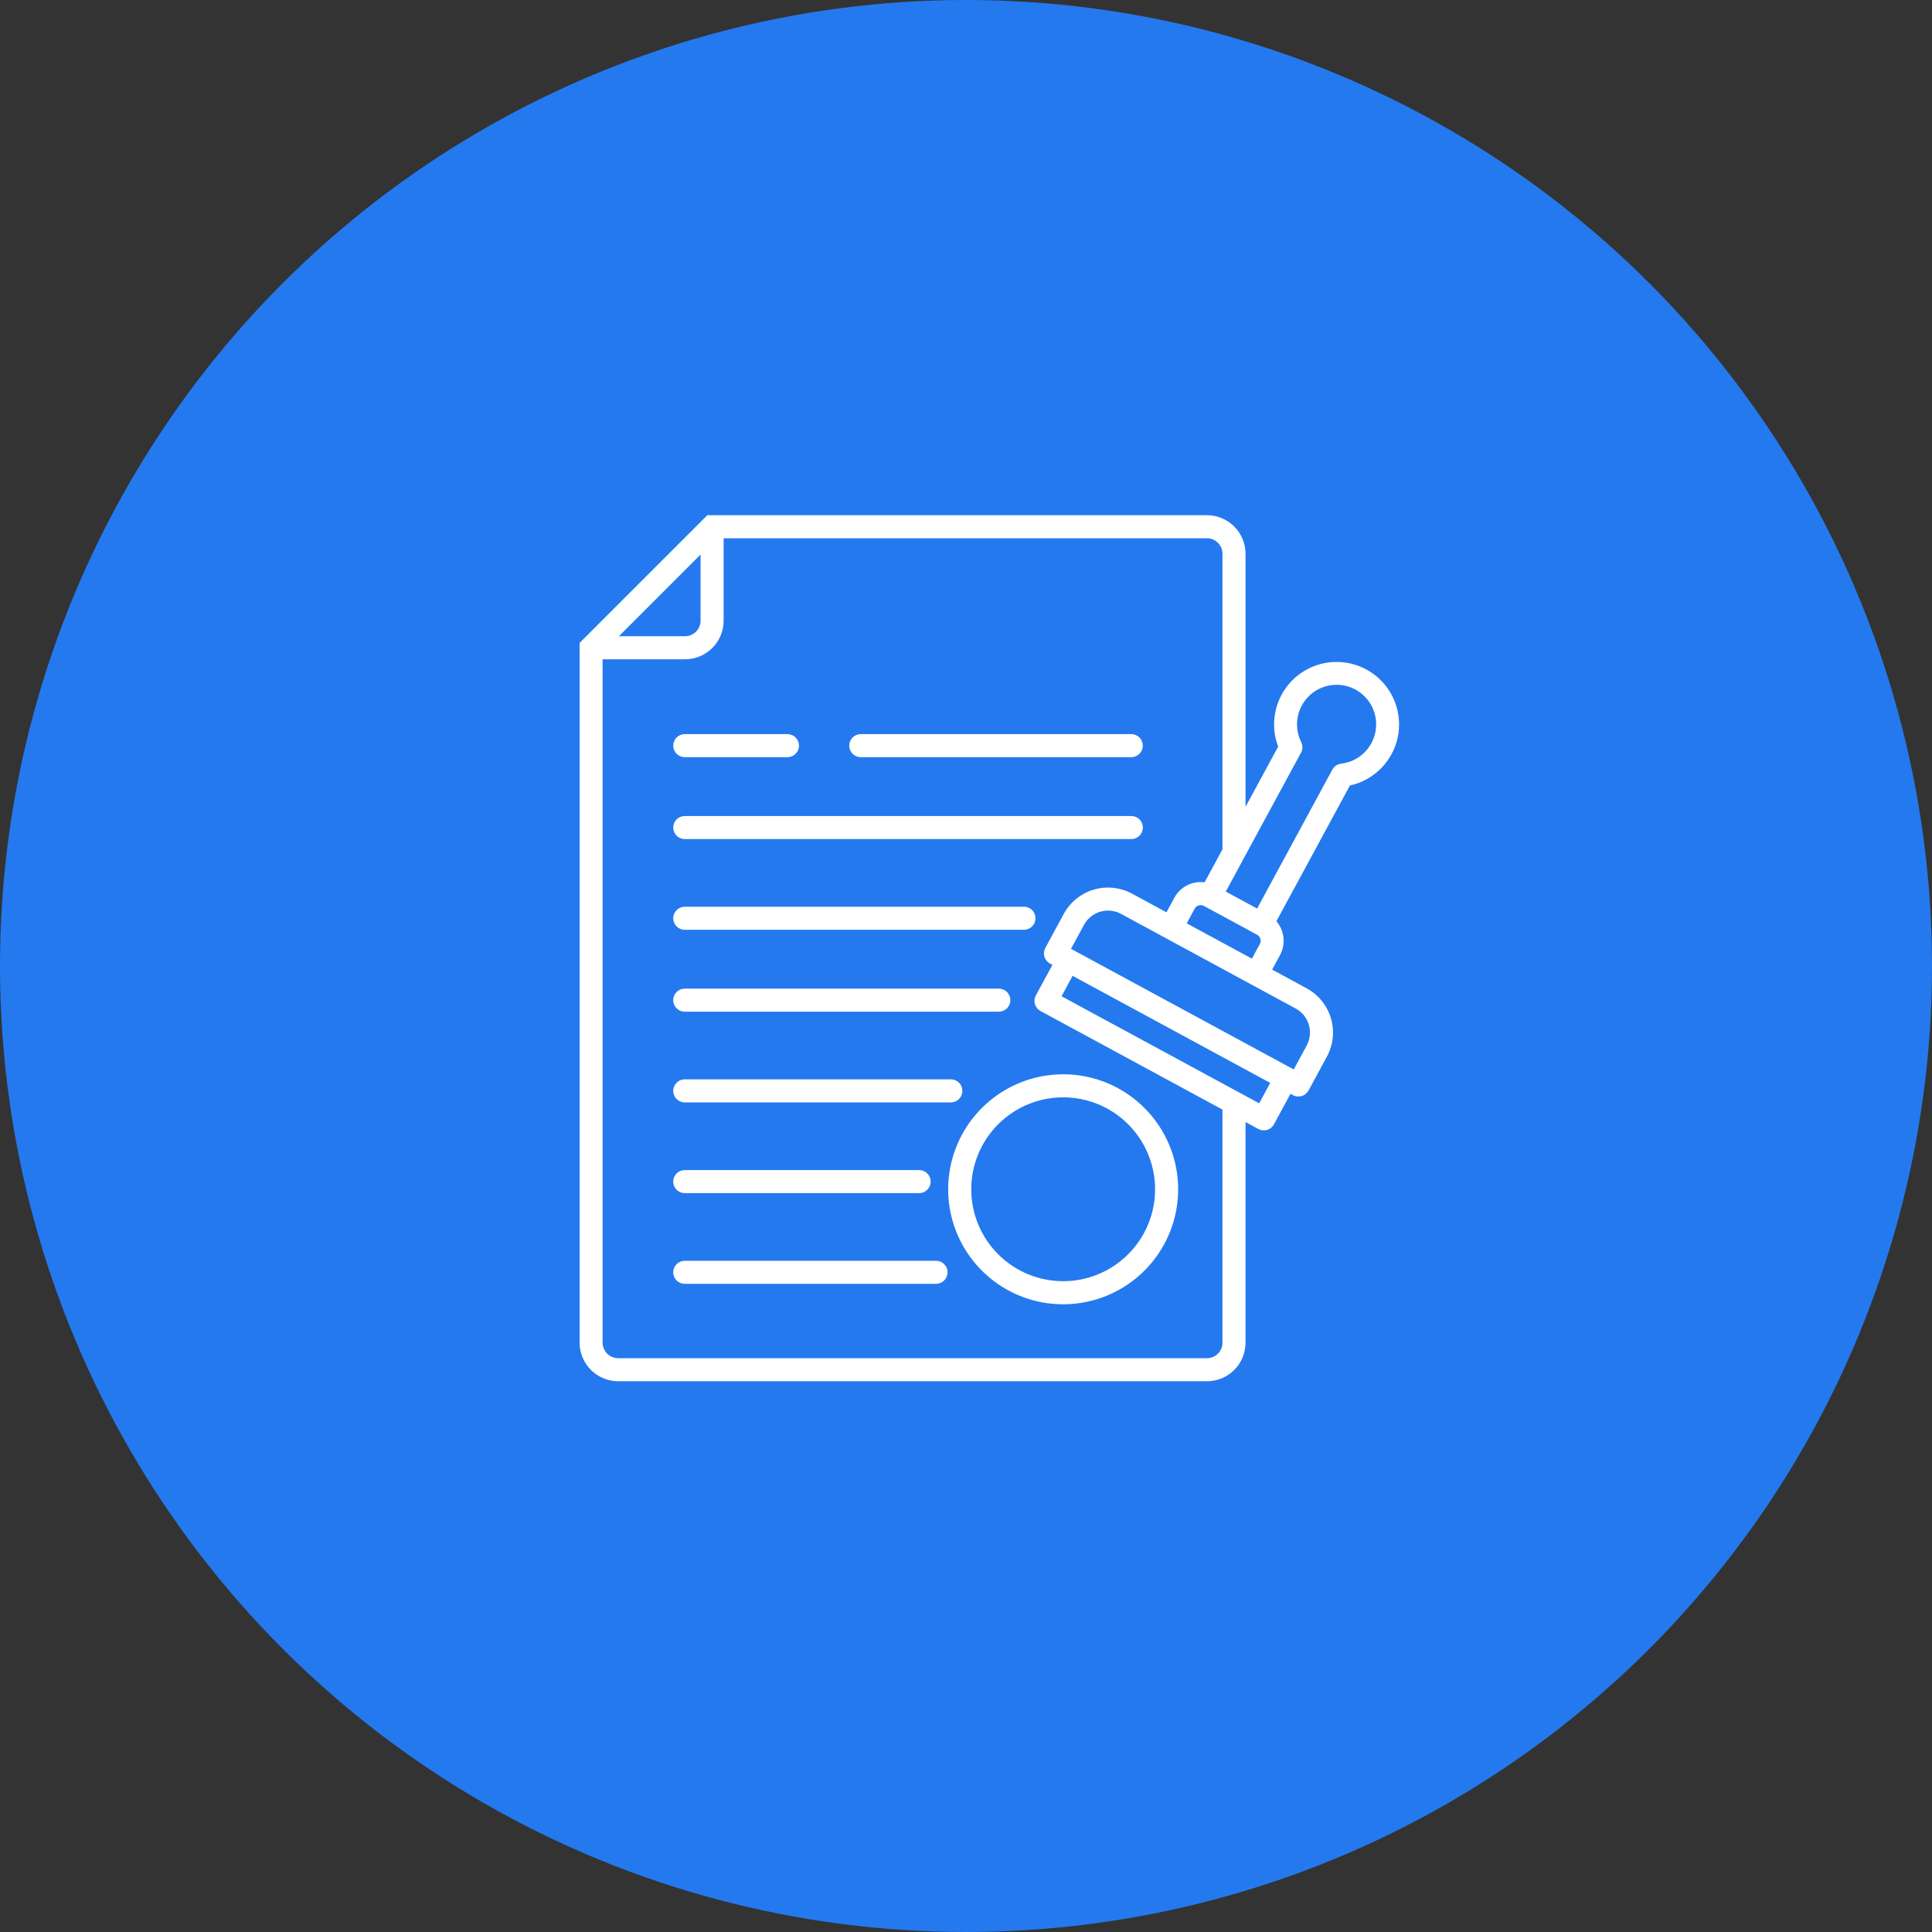
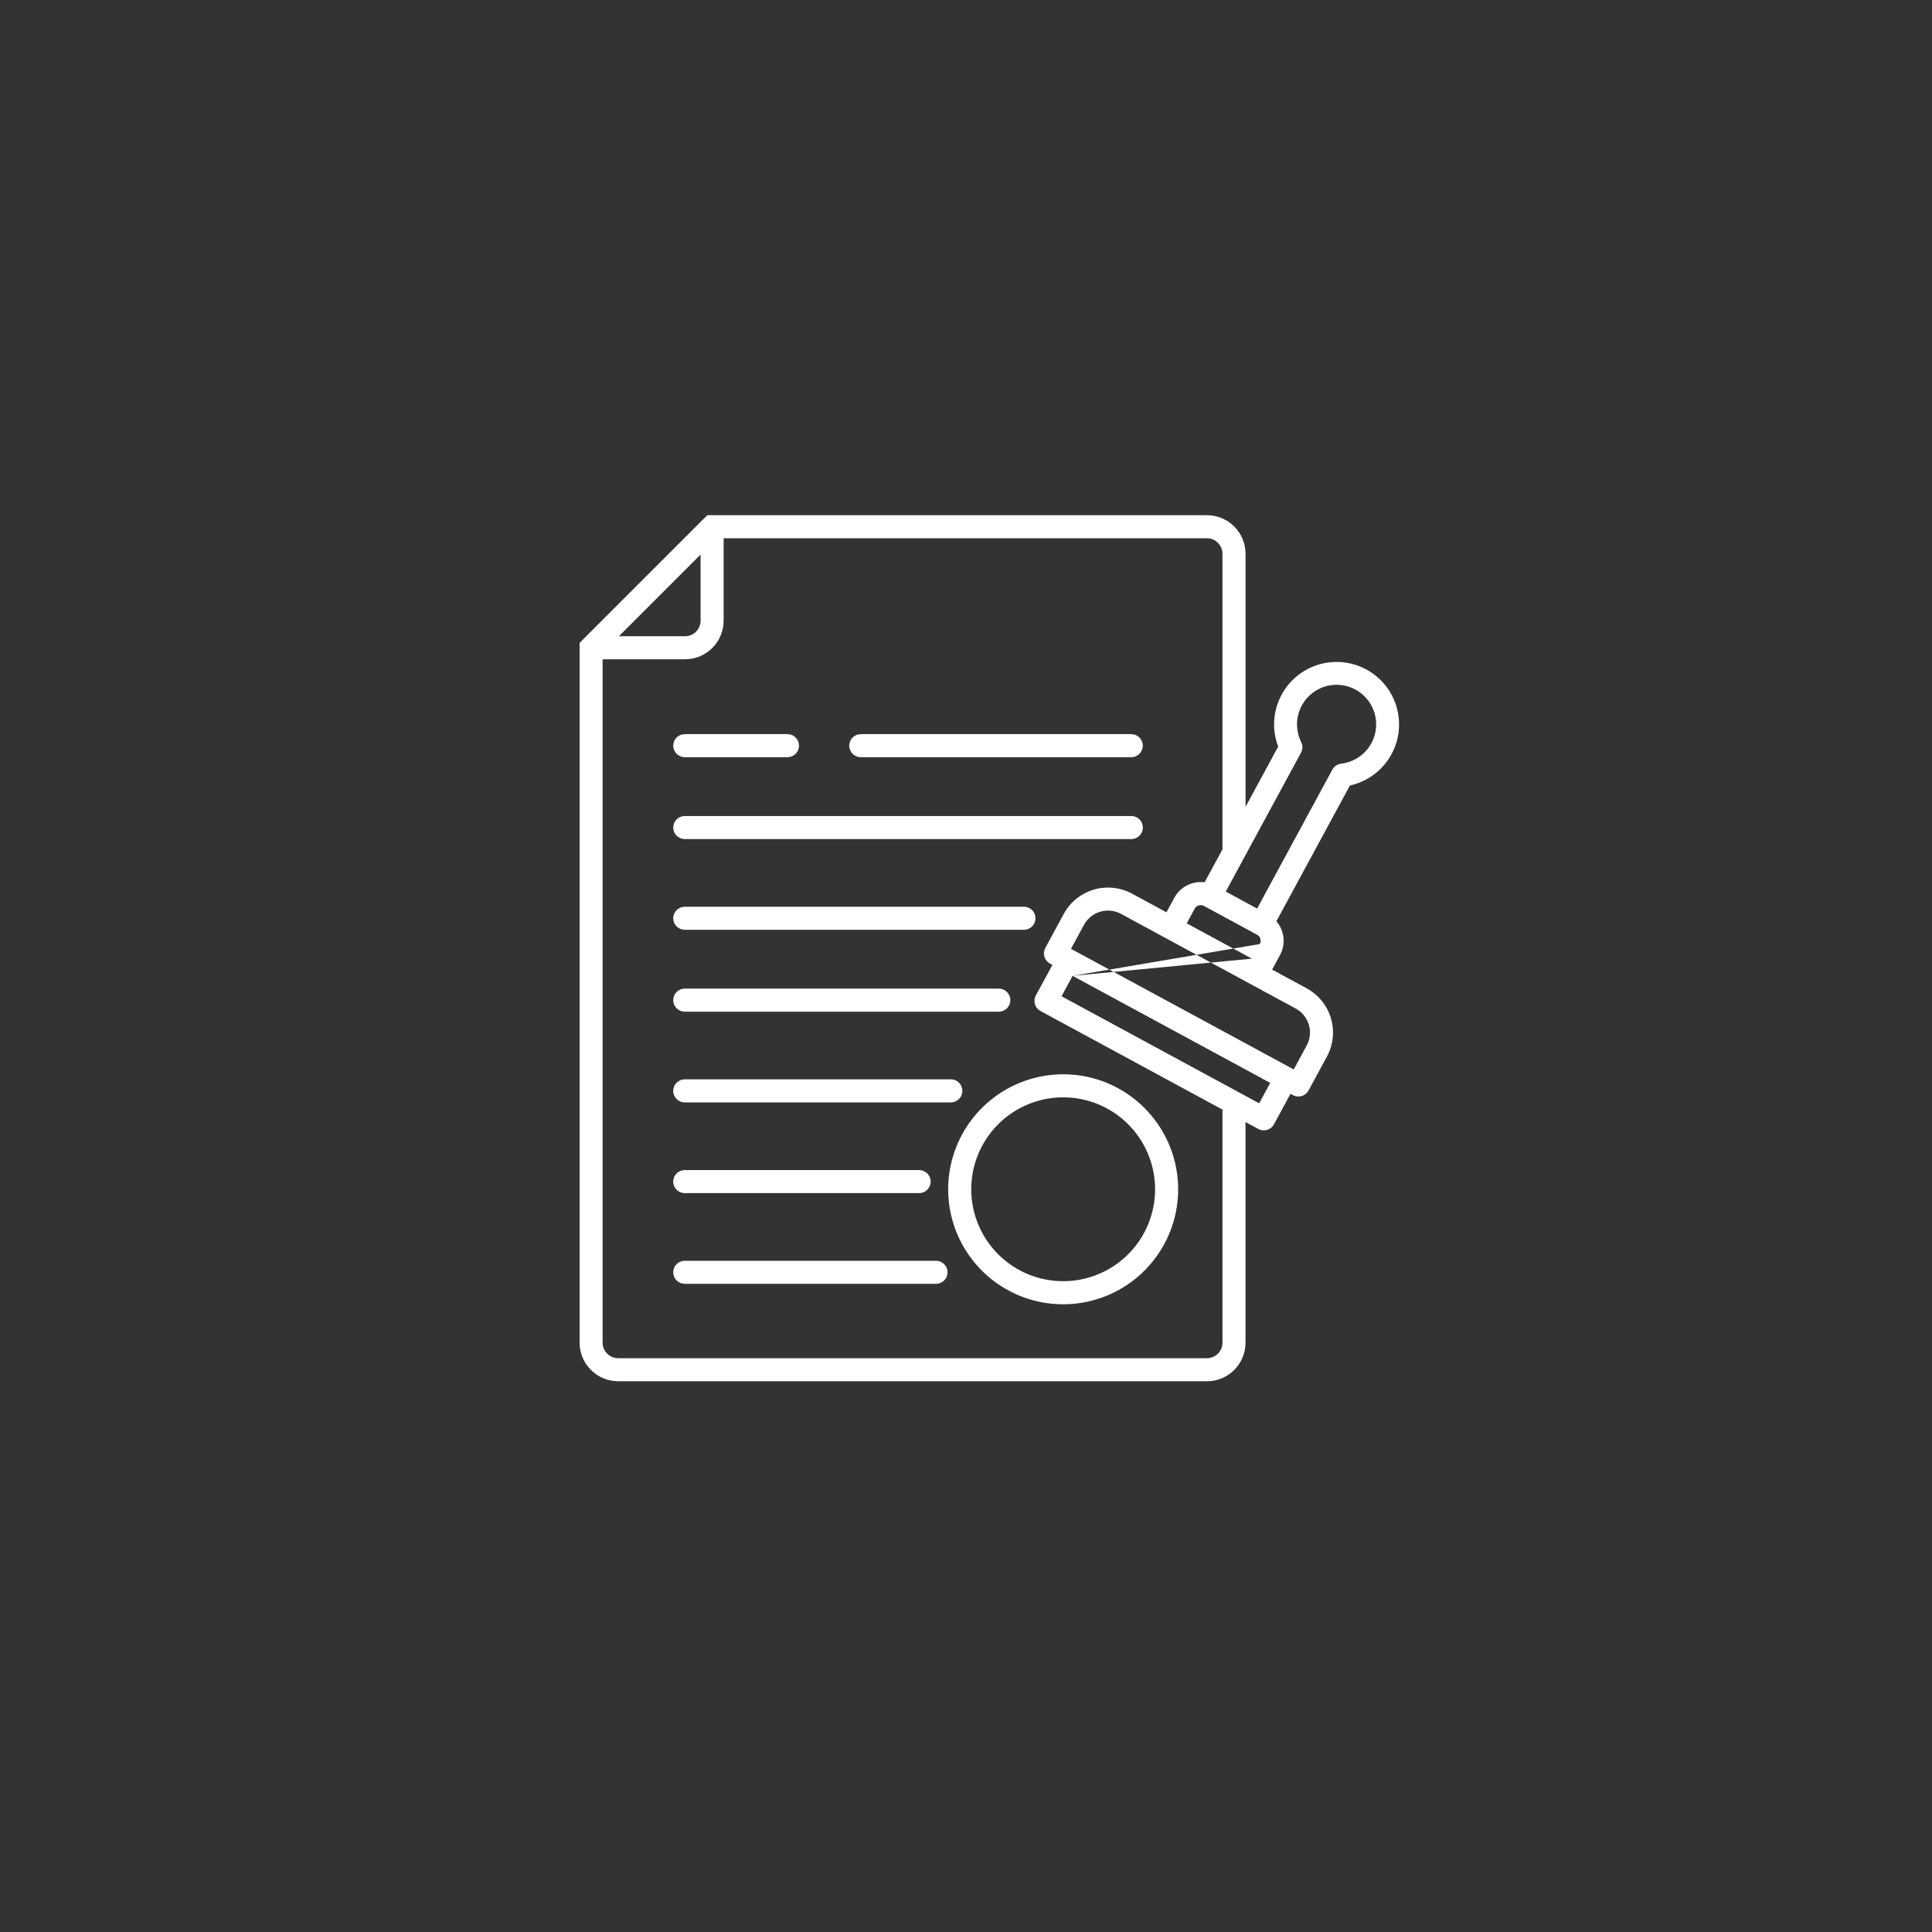
<svg xmlns="http://www.w3.org/2000/svg" width="75" height="75" viewBox="0 0 75 75" fill="none">
  <rect x="0" y="0" width="75" height="75" fill="#333333" stroke="none" />
-   <circle cx="37.5" cy="37.5" r="37.5" fill="#2479EF" />
-   <path fill-rule="evenodd" clip-rule="evenodd" d="M33.401 29.394C33.285 29.39 33.174 29.342 33.093 29.258C33.012 29.174 32.967 29.063 32.967 28.946C32.967 28.83 33.012 28.718 33.093 28.634C33.174 28.551 33.285 28.502 33.401 28.499H43.929C44.045 28.502 44.156 28.551 44.237 28.634C44.318 28.718 44.364 28.83 44.364 28.946C44.364 29.063 44.318 29.174 44.237 29.258C44.156 29.342 44.045 29.39 43.929 29.394H33.401ZM26.569 29.394C26.453 29.39 26.343 29.342 26.261 29.258C26.18 29.174 26.135 29.063 26.135 28.946C26.135 28.83 26.18 28.718 26.261 28.634C26.343 28.551 26.453 28.502 26.569 28.499H30.582C30.698 28.502 30.809 28.551 30.89 28.634C30.971 28.718 31.017 28.83 31.017 28.946C31.017 29.063 30.971 29.174 30.89 29.258C30.809 29.342 30.698 29.39 30.582 29.394H26.569ZM26.569 32.573C26.453 32.569 26.343 32.521 26.261 32.437C26.18 32.353 26.135 32.242 26.135 32.125C26.135 32.009 26.18 31.897 26.261 31.813C26.343 31.73 26.453 31.681 26.569 31.678H43.931C44.048 31.681 44.158 31.73 44.239 31.813C44.321 31.897 44.366 32.009 44.366 32.125C44.366 32.242 44.321 32.353 44.239 32.437C44.158 32.521 44.048 32.569 43.931 32.573H26.569ZM24.026 24.698H26.596C26.755 24.697 26.907 24.634 27.02 24.521C27.132 24.409 27.195 24.256 27.196 24.098V21.527L24.026 24.698ZM26.569 36.094C26.453 36.091 26.342 36.042 26.261 35.959C26.18 35.875 26.134 35.763 26.134 35.647C26.134 35.53 26.18 35.418 26.261 35.335C26.342 35.251 26.453 35.203 26.569 35.199H39.736C39.796 35.197 39.856 35.208 39.912 35.23C39.968 35.251 40.019 35.284 40.061 35.326C40.104 35.367 40.139 35.417 40.162 35.472C40.185 35.528 40.197 35.587 40.197 35.647C40.197 35.707 40.185 35.766 40.162 35.821C40.139 35.876 40.104 35.926 40.061 35.968C40.019 36.01 39.968 36.042 39.912 36.064C39.856 36.086 39.796 36.096 39.736 36.094H26.569ZM26.569 39.273C26.453 39.27 26.342 39.221 26.261 39.138C26.18 39.054 26.134 38.942 26.134 38.826C26.134 38.709 26.18 38.597 26.261 38.514C26.342 38.43 26.453 38.382 26.569 38.378H38.787C38.904 38.382 39.014 38.43 39.095 38.514C39.176 38.597 39.222 38.709 39.222 38.826C39.222 38.942 39.176 39.054 39.095 39.138C39.014 39.221 38.904 39.27 38.787 39.273H26.569ZM26.569 42.795C26.453 42.792 26.342 42.743 26.261 42.659C26.18 42.576 26.134 42.464 26.134 42.347C26.134 42.231 26.18 42.119 26.261 42.035C26.342 41.952 26.453 41.903 26.569 41.9H36.899C36.959 41.898 37.018 41.908 37.074 41.93C37.13 41.952 37.181 41.985 37.224 42.026C37.267 42.068 37.301 42.118 37.324 42.173C37.347 42.228 37.359 42.288 37.359 42.347C37.359 42.407 37.347 42.467 37.324 42.522C37.301 42.577 37.267 42.627 37.224 42.669C37.181 42.71 37.13 42.743 37.074 42.765C37.018 42.786 36.959 42.797 36.899 42.795H26.569ZM26.569 46.317C26.453 46.313 26.342 46.265 26.261 46.181C26.18 46.097 26.134 45.986 26.134 45.869C26.134 45.753 26.18 45.641 26.261 45.557C26.342 45.474 26.453 45.425 26.569 45.422H35.667C35.727 45.42 35.786 45.43 35.842 45.452C35.898 45.474 35.949 45.506 35.992 45.548C36.035 45.59 36.069 45.64 36.092 45.695C36.116 45.75 36.128 45.809 36.128 45.869C36.128 45.929 36.116 45.988 36.092 46.043C36.069 46.099 36.035 46.148 35.992 46.19C35.949 46.232 35.898 46.265 35.842 46.286C35.786 46.308 35.727 46.318 35.667 46.317H26.569ZM26.569 49.838C26.453 49.835 26.342 49.786 26.261 49.703C26.18 49.619 26.134 49.507 26.134 49.391C26.134 49.274 26.18 49.162 26.261 49.079C26.342 48.995 26.453 48.947 26.569 48.943H36.349C36.466 48.947 36.576 48.995 36.657 49.079C36.739 49.162 36.784 49.274 36.784 49.391C36.784 49.507 36.739 49.619 36.657 49.703C36.576 49.786 36.466 49.835 36.349 49.838H26.569ZM41.638 37.882L41.21 38.675L48.881 42.83L49.31 42.038L41.638 37.882ZM48.599 37.215L48.906 36.648C48.94 36.585 48.947 36.511 48.926 36.442C48.907 36.375 48.861 36.318 48.8 36.285L48.771 36.269H48.768L46.74 35.17C46.676 35.136 46.602 35.128 46.533 35.149C46.466 35.169 46.41 35.214 46.376 35.276L46.068 35.844L48.6 37.216L48.599 37.215ZM48.567 38.213L50.301 39.152C50.547 39.287 50.73 39.513 50.81 39.782C50.889 40.051 50.859 40.34 50.726 40.587L50.223 41.516L41.576 36.833L42.082 35.9C42.217 35.654 42.443 35.472 42.712 35.392C42.981 35.313 43.27 35.343 43.517 35.476L48.567 38.213ZM49.55 35.762L52.404 30.493C52.706 30.426 52.992 30.303 53.247 30.13C53.625 29.874 53.922 29.517 54.106 29.1C54.29 28.683 54.352 28.223 54.286 27.772C54.221 27.321 54.029 26.897 53.734 26.55C53.438 26.203 53.051 25.946 52.617 25.809C52.182 25.672 51.717 25.659 51.276 25.774C50.835 25.888 50.435 26.125 50.122 26.456C49.809 26.788 49.596 27.2 49.507 27.647C49.417 28.094 49.456 28.557 49.618 28.983L48.352 31.321V21.495C48.351 21.099 48.193 20.719 47.913 20.439C47.633 20.159 47.253 20.001 46.856 20H27.459L27.33 20.129L27.325 20.133L22.63 24.828L22.5 24.958V52.125C22.501 52.521 22.659 52.901 22.939 53.181C23.219 53.461 23.599 53.619 23.995 53.62H46.858C47.254 53.619 47.633 53.461 47.913 53.181C48.193 52.901 48.35 52.521 48.351 52.125V43.558L48.849 43.827C48.901 43.855 48.957 43.873 49.016 43.879C49.074 43.885 49.133 43.879 49.19 43.862C49.246 43.845 49.298 43.818 49.344 43.78C49.39 43.743 49.428 43.697 49.455 43.646L50.096 42.462L50.193 42.514C50.297 42.57 50.42 42.582 50.533 42.548C50.646 42.514 50.742 42.436 50.798 42.332L51.514 41.01C51.759 40.554 51.813 40.02 51.665 39.525C51.517 39.03 51.179 38.613 50.725 38.367L49.384 37.64L49.692 37.072C49.803 36.865 49.849 36.629 49.824 36.395C49.798 36.162 49.703 35.941 49.55 35.763L49.55 35.762ZM47.585 34.611L48.282 33.322C48.293 33.306 48.302 33.288 48.31 33.27L50.507 29.217C50.541 29.152 50.559 29.08 50.559 29.007C50.559 28.933 50.541 28.861 50.507 28.797C50.4 28.578 50.347 28.338 50.35 28.095C50.355 27.799 50.445 27.512 50.609 27.267C50.773 27.021 51.004 26.828 51.275 26.71C51.545 26.593 51.844 26.556 52.136 26.604C52.427 26.652 52.698 26.783 52.917 26.981C53.136 27.179 53.293 27.436 53.37 27.721C53.446 28.006 53.439 28.307 53.349 28.588C53.259 28.869 53.09 29.118 52.862 29.306C52.634 29.493 52.357 29.611 52.064 29.645C51.989 29.654 51.918 29.681 51.857 29.724C51.796 29.767 51.746 29.825 51.713 29.892L48.801 35.27L47.585 34.611ZM45.281 35.418L45.588 34.85C45.7 34.643 45.873 34.475 46.083 34.368C46.292 34.261 46.53 34.221 46.763 34.251L47.456 32.972V21.495C47.455 21.336 47.392 21.184 47.279 21.072C47.167 20.959 47.015 20.895 46.856 20.895H28.091V24.098C28.09 24.494 27.932 24.873 27.652 25.154C27.372 25.434 26.992 25.592 26.596 25.593H23.393V52.125C23.394 52.284 23.458 52.436 23.57 52.548C23.683 52.661 23.835 52.724 23.994 52.725H46.856C47.015 52.724 47.167 52.661 47.28 52.548C47.392 52.436 47.456 52.284 47.456 52.125V43.074L40.392 39.248C40.288 39.192 40.211 39.096 40.176 38.983C40.142 38.87 40.155 38.748 40.211 38.643L40.855 37.457L40.761 37.406C40.709 37.378 40.663 37.34 40.626 37.295C40.589 37.249 40.561 37.197 40.544 37.14C40.527 37.084 40.521 37.025 40.528 36.966C40.534 36.908 40.551 36.851 40.579 36.799L41.282 35.502C41.291 35.482 41.301 35.463 41.313 35.445C41.562 35.006 41.972 34.68 42.456 34.536C42.94 34.392 43.461 34.441 43.91 34.673C43.93 34.681 43.949 34.691 43.967 34.703L45.283 35.416L45.281 35.418ZM43.796 43.645C44.379 44.228 44.742 44.996 44.823 45.818C44.904 46.639 44.698 47.464 44.239 48.15C43.78 48.836 43.098 49.342 42.308 49.582C41.518 49.822 40.669 49.78 39.906 49.464C39.144 49.148 38.514 48.577 38.125 47.849C37.736 47.121 37.611 46.281 37.772 45.471C37.934 44.661 38.37 43.933 39.008 43.409C39.647 42.885 40.447 42.599 41.272 42.599C41.741 42.598 42.205 42.69 42.638 42.87C43.071 43.049 43.465 43.312 43.796 43.645ZM41.272 41.704C40.239 41.704 39.239 42.062 38.44 42.718C37.642 43.373 37.095 44.284 36.894 45.297C36.692 46.31 36.848 47.362 37.335 48.273C37.822 49.184 38.609 49.897 39.563 50.293C40.518 50.688 41.579 50.74 42.568 50.44C43.556 50.141 44.41 49.507 44.984 48.648C45.557 47.79 45.816 46.759 45.714 45.731C45.613 44.703 45.159 43.742 44.428 43.012C44.014 42.596 43.523 42.267 42.981 42.042C42.439 41.818 41.858 41.703 41.272 41.703V41.704Z" fill="white" />
+   <path fill-rule="evenodd" clip-rule="evenodd" d="M33.401 29.394C33.285 29.39 33.174 29.342 33.093 29.258C33.012 29.174 32.967 29.063 32.967 28.946C32.967 28.83 33.012 28.718 33.093 28.634C33.174 28.551 33.285 28.502 33.401 28.499H43.929C44.045 28.502 44.156 28.551 44.237 28.634C44.318 28.718 44.364 28.83 44.364 28.946C44.364 29.063 44.318 29.174 44.237 29.258C44.156 29.342 44.045 29.39 43.929 29.394H33.401ZM26.569 29.394C26.453 29.39 26.343 29.342 26.261 29.258C26.18 29.174 26.135 29.063 26.135 28.946C26.135 28.83 26.18 28.718 26.261 28.634C26.343 28.551 26.453 28.502 26.569 28.499H30.582C30.698 28.502 30.809 28.551 30.89 28.634C30.971 28.718 31.017 28.83 31.017 28.946C31.017 29.063 30.971 29.174 30.89 29.258C30.809 29.342 30.698 29.39 30.582 29.394H26.569ZM26.569 32.573C26.453 32.569 26.343 32.521 26.261 32.437C26.18 32.353 26.135 32.242 26.135 32.125C26.135 32.009 26.18 31.897 26.261 31.813C26.343 31.73 26.453 31.681 26.569 31.678H43.931C44.048 31.681 44.158 31.73 44.239 31.813C44.321 31.897 44.366 32.009 44.366 32.125C44.366 32.242 44.321 32.353 44.239 32.437C44.158 32.521 44.048 32.569 43.931 32.573H26.569ZM24.026 24.698H26.596C26.755 24.697 26.907 24.634 27.02 24.521C27.132 24.409 27.195 24.256 27.196 24.098V21.527L24.026 24.698ZM26.569 36.094C26.453 36.091 26.342 36.042 26.261 35.959C26.18 35.875 26.134 35.763 26.134 35.647C26.134 35.53 26.18 35.418 26.261 35.335C26.342 35.251 26.453 35.203 26.569 35.199H39.736C39.796 35.197 39.856 35.208 39.912 35.23C39.968 35.251 40.019 35.284 40.061 35.326C40.104 35.367 40.139 35.417 40.162 35.472C40.185 35.528 40.197 35.587 40.197 35.647C40.197 35.707 40.185 35.766 40.162 35.821C40.139 35.876 40.104 35.926 40.061 35.968C40.019 36.01 39.968 36.042 39.912 36.064C39.856 36.086 39.796 36.096 39.736 36.094H26.569ZM26.569 39.273C26.453 39.27 26.342 39.221 26.261 39.138C26.18 39.054 26.134 38.942 26.134 38.826C26.134 38.709 26.18 38.597 26.261 38.514C26.342 38.43 26.453 38.382 26.569 38.378H38.787C38.904 38.382 39.014 38.43 39.095 38.514C39.176 38.597 39.222 38.709 39.222 38.826C39.222 38.942 39.176 39.054 39.095 39.138C39.014 39.221 38.904 39.27 38.787 39.273H26.569ZM26.569 42.795C26.453 42.792 26.342 42.743 26.261 42.659C26.18 42.576 26.134 42.464 26.134 42.347C26.134 42.231 26.18 42.119 26.261 42.035C26.342 41.952 26.453 41.903 26.569 41.9H36.899C36.959 41.898 37.018 41.908 37.074 41.93C37.13 41.952 37.181 41.985 37.224 42.026C37.267 42.068 37.301 42.118 37.324 42.173C37.347 42.228 37.359 42.288 37.359 42.347C37.359 42.407 37.347 42.467 37.324 42.522C37.301 42.577 37.267 42.627 37.224 42.669C37.181 42.71 37.13 42.743 37.074 42.765C37.018 42.786 36.959 42.797 36.899 42.795H26.569ZM26.569 46.317C26.453 46.313 26.342 46.265 26.261 46.181C26.18 46.097 26.134 45.986 26.134 45.869C26.134 45.753 26.18 45.641 26.261 45.557C26.342 45.474 26.453 45.425 26.569 45.422H35.667C35.727 45.42 35.786 45.43 35.842 45.452C35.898 45.474 35.949 45.506 35.992 45.548C36.035 45.59 36.069 45.64 36.092 45.695C36.116 45.75 36.128 45.809 36.128 45.869C36.128 45.929 36.116 45.988 36.092 46.043C36.069 46.099 36.035 46.148 35.992 46.19C35.949 46.232 35.898 46.265 35.842 46.286C35.786 46.308 35.727 46.318 35.667 46.317H26.569ZM26.569 49.838C26.453 49.835 26.342 49.786 26.261 49.703C26.18 49.619 26.134 49.507 26.134 49.391C26.134 49.274 26.18 49.162 26.261 49.079C26.342 48.995 26.453 48.947 26.569 48.943H36.349C36.466 48.947 36.576 48.995 36.657 49.079C36.739 49.162 36.784 49.274 36.784 49.391C36.784 49.507 36.739 49.619 36.657 49.703C36.576 49.786 36.466 49.835 36.349 49.838H26.569ZM41.638 37.882L41.21 38.675L48.881 42.83L49.31 42.038L41.638 37.882ZL48.906 36.648C48.94 36.585 48.947 36.511 48.926 36.442C48.907 36.375 48.861 36.318 48.8 36.285L48.771 36.269H48.768L46.74 35.17C46.676 35.136 46.602 35.128 46.533 35.149C46.466 35.169 46.41 35.214 46.376 35.276L46.068 35.844L48.6 37.216L48.599 37.215ZM48.567 38.213L50.301 39.152C50.547 39.287 50.73 39.513 50.81 39.782C50.889 40.051 50.859 40.34 50.726 40.587L50.223 41.516L41.576 36.833L42.082 35.9C42.217 35.654 42.443 35.472 42.712 35.392C42.981 35.313 43.27 35.343 43.517 35.476L48.567 38.213ZM49.55 35.762L52.404 30.493C52.706 30.426 52.992 30.303 53.247 30.13C53.625 29.874 53.922 29.517 54.106 29.1C54.29 28.683 54.352 28.223 54.286 27.772C54.221 27.321 54.029 26.897 53.734 26.55C53.438 26.203 53.051 25.946 52.617 25.809C52.182 25.672 51.717 25.659 51.276 25.774C50.835 25.888 50.435 26.125 50.122 26.456C49.809 26.788 49.596 27.2 49.507 27.647C49.417 28.094 49.456 28.557 49.618 28.983L48.352 31.321V21.495C48.351 21.099 48.193 20.719 47.913 20.439C47.633 20.159 47.253 20.001 46.856 20H27.459L27.33 20.129L27.325 20.133L22.63 24.828L22.5 24.958V52.125C22.501 52.521 22.659 52.901 22.939 53.181C23.219 53.461 23.599 53.619 23.995 53.62H46.858C47.254 53.619 47.633 53.461 47.913 53.181C48.193 52.901 48.35 52.521 48.351 52.125V43.558L48.849 43.827C48.901 43.855 48.957 43.873 49.016 43.879C49.074 43.885 49.133 43.879 49.19 43.862C49.246 43.845 49.298 43.818 49.344 43.78C49.39 43.743 49.428 43.697 49.455 43.646L50.096 42.462L50.193 42.514C50.297 42.57 50.42 42.582 50.533 42.548C50.646 42.514 50.742 42.436 50.798 42.332L51.514 41.01C51.759 40.554 51.813 40.02 51.665 39.525C51.517 39.03 51.179 38.613 50.725 38.367L49.384 37.64L49.692 37.072C49.803 36.865 49.849 36.629 49.824 36.395C49.798 36.162 49.703 35.941 49.55 35.763L49.55 35.762ZM47.585 34.611L48.282 33.322C48.293 33.306 48.302 33.288 48.31 33.27L50.507 29.217C50.541 29.152 50.559 29.08 50.559 29.007C50.559 28.933 50.541 28.861 50.507 28.797C50.4 28.578 50.347 28.338 50.35 28.095C50.355 27.799 50.445 27.512 50.609 27.267C50.773 27.021 51.004 26.828 51.275 26.71C51.545 26.593 51.844 26.556 52.136 26.604C52.427 26.652 52.698 26.783 52.917 26.981C53.136 27.179 53.293 27.436 53.37 27.721C53.446 28.006 53.439 28.307 53.349 28.588C53.259 28.869 53.09 29.118 52.862 29.306C52.634 29.493 52.357 29.611 52.064 29.645C51.989 29.654 51.918 29.681 51.857 29.724C51.796 29.767 51.746 29.825 51.713 29.892L48.801 35.27L47.585 34.611ZM45.281 35.418L45.588 34.85C45.7 34.643 45.873 34.475 46.083 34.368C46.292 34.261 46.53 34.221 46.763 34.251L47.456 32.972V21.495C47.455 21.336 47.392 21.184 47.279 21.072C47.167 20.959 47.015 20.895 46.856 20.895H28.091V24.098C28.09 24.494 27.932 24.873 27.652 25.154C27.372 25.434 26.992 25.592 26.596 25.593H23.393V52.125C23.394 52.284 23.458 52.436 23.57 52.548C23.683 52.661 23.835 52.724 23.994 52.725H46.856C47.015 52.724 47.167 52.661 47.28 52.548C47.392 52.436 47.456 52.284 47.456 52.125V43.074L40.392 39.248C40.288 39.192 40.211 39.096 40.176 38.983C40.142 38.87 40.155 38.748 40.211 38.643L40.855 37.457L40.761 37.406C40.709 37.378 40.663 37.34 40.626 37.295C40.589 37.249 40.561 37.197 40.544 37.14C40.527 37.084 40.521 37.025 40.528 36.966C40.534 36.908 40.551 36.851 40.579 36.799L41.282 35.502C41.291 35.482 41.301 35.463 41.313 35.445C41.562 35.006 41.972 34.68 42.456 34.536C42.94 34.392 43.461 34.441 43.91 34.673C43.93 34.681 43.949 34.691 43.967 34.703L45.283 35.416L45.281 35.418ZM43.796 43.645C44.379 44.228 44.742 44.996 44.823 45.818C44.904 46.639 44.698 47.464 44.239 48.15C43.78 48.836 43.098 49.342 42.308 49.582C41.518 49.822 40.669 49.78 39.906 49.464C39.144 49.148 38.514 48.577 38.125 47.849C37.736 47.121 37.611 46.281 37.772 45.471C37.934 44.661 38.37 43.933 39.008 43.409C39.647 42.885 40.447 42.599 41.272 42.599C41.741 42.598 42.205 42.69 42.638 42.87C43.071 43.049 43.465 43.312 43.796 43.645ZM41.272 41.704C40.239 41.704 39.239 42.062 38.44 42.718C37.642 43.373 37.095 44.284 36.894 45.297C36.692 46.31 36.848 47.362 37.335 48.273C37.822 49.184 38.609 49.897 39.563 50.293C40.518 50.688 41.579 50.74 42.568 50.44C43.556 50.141 44.41 49.507 44.984 48.648C45.557 47.79 45.816 46.759 45.714 45.731C45.613 44.703 45.159 43.742 44.428 43.012C44.014 42.596 43.523 42.267 42.981 42.042C42.439 41.818 41.858 41.703 41.272 41.703V41.704Z" fill="white" />
</svg>